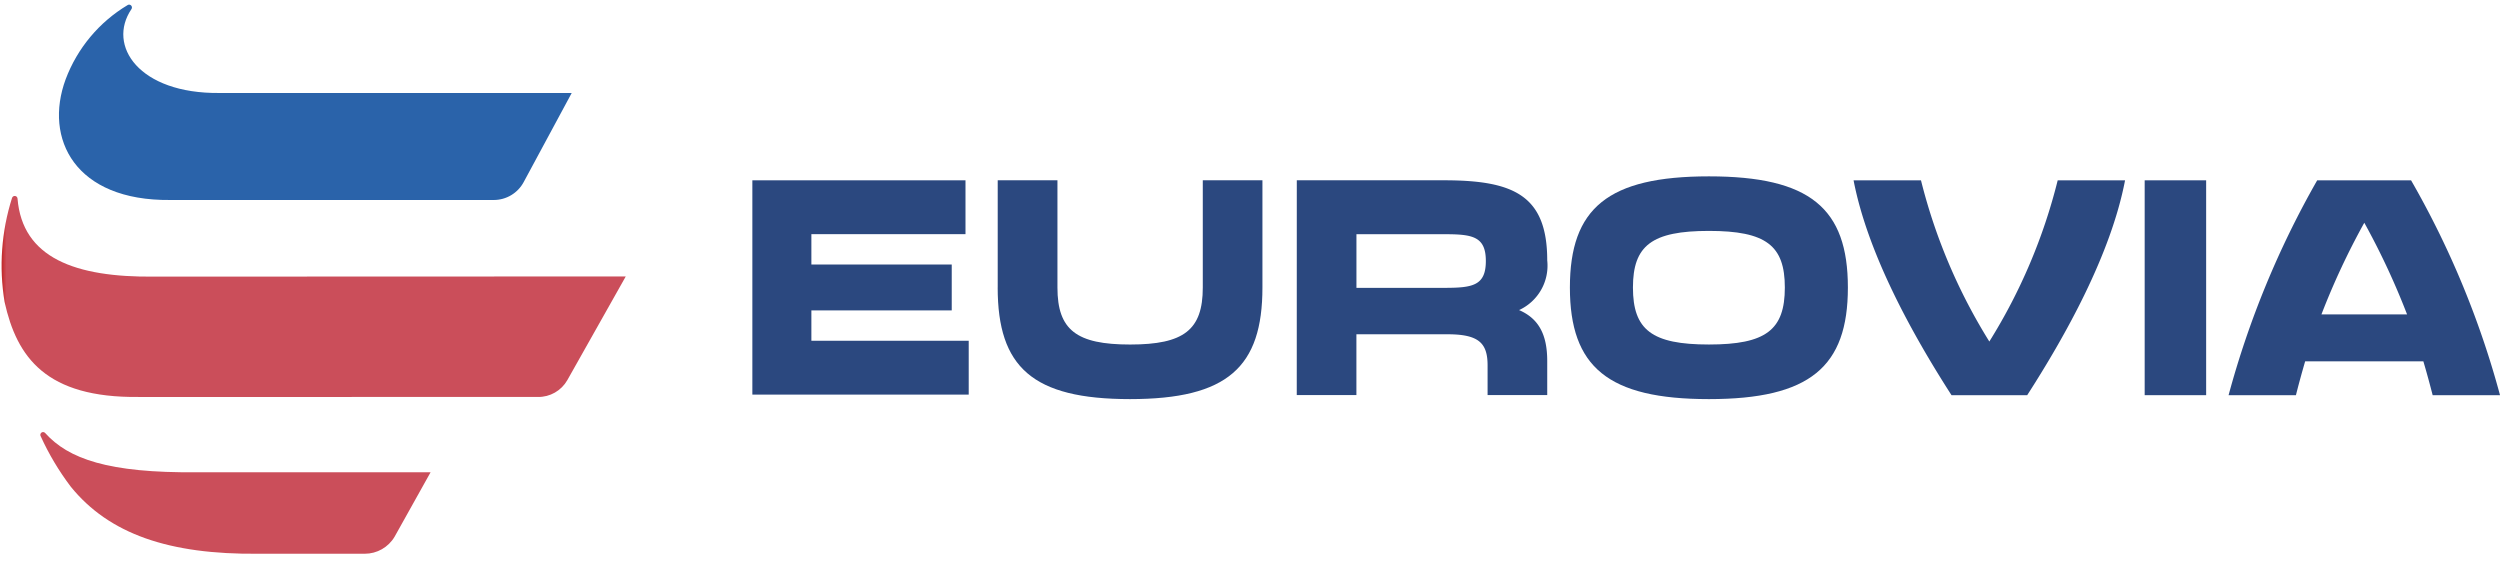
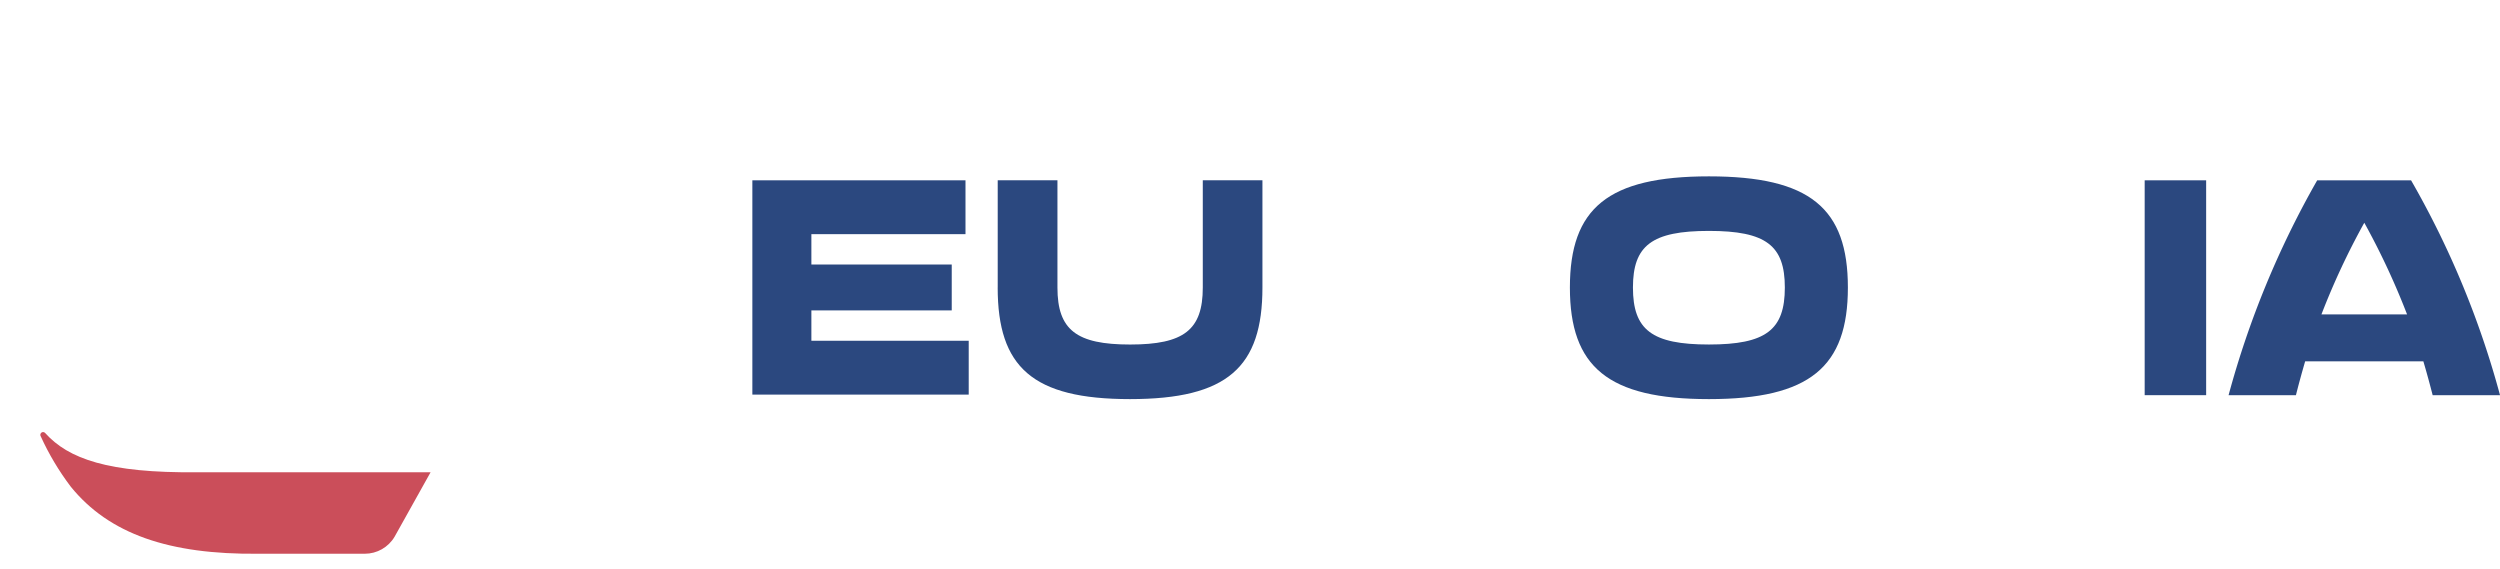
<svg xmlns="http://www.w3.org/2000/svg" id="Logo-EUROVIA" width="149.131" height="33.931" viewBox="0 0 149.131 33.931">
  <defs>
    <clipPath id="clip-path">
      <rect id="Rectangle_928" data-name="Rectangle 928" width="149.131" height="33.931" fill="none" />
    </clipPath>
    <clipPath id="clip-path-2">
-       <path id="Tracé_2364" data-name="Tracé 2364" d="M12.612.7a8.731,8.731,0,0,0-3.7,4.429c-1.313,3.558.57,7.259,6.238,7.2H34.457a2.027,2.027,0,0,0,1.779-1.07L39.1,5.946H18.087c-4.8.05-6.723-2.824-5.252-5A.172.172,0,0,0,12.7.675.167.167,0,0,0,12.612.7" transform="translate(-8.511 -0.675)" fill="none" />
+       <path id="Tracé_2364" data-name="Tracé 2364" d="M12.612.7a8.731,8.731,0,0,0-3.7,4.429c-1.313,3.558.57,7.259,6.238,7.2H34.457a2.027,2.027,0,0,0,1.779-1.07L39.1,5.946c-4.8.05-6.723-2.824-5.252-5A.172.172,0,0,0,12.7.675.167.167,0,0,0,12.612.7" transform="translate(-8.511 -0.675)" fill="none" />
    </clipPath>
    <linearGradient id="linear-gradient" x1="-0.083" y1="2.9" x2="-0.069" y2="2.9" gradientUnits="objectBoundingBox">
      <stop offset="0" stop-color="#2b487f" />
      <stop offset="0.5" stop-color="#2b487f" />
      <stop offset="0.516" stop-color="#2b487f" />
      <stop offset="0.523" stop-color="#2b487f" />
      <stop offset="0.531" stop-color="#2b4980" />
      <stop offset="0.539" stop-color="#2b4981" />
      <stop offset="0.547" stop-color="#2b4981" />
      <stop offset="0.555" stop-color="#2b4a82" />
      <stop offset="0.563" stop-color="#2b4a83" />
      <stop offset="0.57" stop-color="#2b4b83" />
      <stop offset="0.578" stop-color="#2b4b84" />
      <stop offset="0.586" stop-color="#2b4c85" />
      <stop offset="0.594" stop-color="#2b4c86" />
      <stop offset="0.602" stop-color="#2b4c86" />
      <stop offset="0.609" stop-color="#2b4d87" />
      <stop offset="0.617" stop-color="#2b4d88" />
      <stop offset="0.625" stop-color="#2b4e88" />
      <stop offset="0.633" stop-color="#2b4e89" />
      <stop offset="0.641" stop-color="#2b4f8a" />
      <stop offset="0.648" stop-color="#2b4f8a" />
      <stop offset="0.656" stop-color="#2b508b" />
      <stop offset="0.664" stop-color="#2b508c" />
      <stop offset="0.672" stop-color="#2b508c" />
      <stop offset="0.68" stop-color="#2b518d" />
      <stop offset="0.688" stop-color="#2b518e" />
      <stop offset="0.695" stop-color="#2b528f" />
      <stop offset="0.703" stop-color="#2b528f" />
      <stop offset="0.711" stop-color="#2b5390" />
      <stop offset="0.719" stop-color="#2b5391" />
      <stop offset="0.727" stop-color="#2b5391" />
      <stop offset="0.734" stop-color="#2b5492" />
      <stop offset="0.742" stop-color="#2b5493" />
      <stop offset="0.75" stop-color="#2b5593" />
      <stop offset="0.758" stop-color="#2b5594" />
      <stop offset="0.766" stop-color="#2b5695" />
      <stop offset="0.773" stop-color="#2b5696" />
      <stop offset="0.781" stop-color="#2b5696" />
      <stop offset="0.789" stop-color="#2b5797" />
      <stop offset="0.797" stop-color="#2b5798" />
      <stop offset="0.805" stop-color="#2a5898" />
      <stop offset="0.813" stop-color="#2a5899" />
      <stop offset="0.82" stop-color="#2a599a" />
      <stop offset="0.828" stop-color="#2a599a" />
      <stop offset="0.836" stop-color="#2a5a9b" />
      <stop offset="0.844" stop-color="#2a5a9c" />
      <stop offset="0.852" stop-color="#2a5a9d" />
      <stop offset="0.859" stop-color="#2a5b9d" />
      <stop offset="0.867" stop-color="#2a5b9e" />
      <stop offset="0.875" stop-color="#2a5c9f" />
      <stop offset="0.883" stop-color="#2a5c9f" />
      <stop offset="0.891" stop-color="#2a5da0" />
      <stop offset="0.898" stop-color="#2a5da1" />
      <stop offset="0.906" stop-color="#2a5da1" />
      <stop offset="0.914" stop-color="#2a5ea2" />
      <stop offset="0.922" stop-color="#2a5ea3" />
      <stop offset="0.93" stop-color="#2a5fa3" />
      <stop offset="0.938" stop-color="#2a5fa4" />
      <stop offset="0.945" stop-color="#2a60a5" />
      <stop offset="0.953" stop-color="#2a60a6" />
      <stop offset="0.961" stop-color="#2a61a6" />
      <stop offset="0.969" stop-color="#2a61a7" />
      <stop offset="0.977" stop-color="#2a61a8" />
      <stop offset="0.984" stop-color="#2a62a8" />
      <stop offset="0.992" stop-color="#2a62a9" />
      <stop offset="1" stop-color="#2a63aa" />
    </linearGradient>
    <clipPath id="clip-path-3">
      <path id="Tracé_2365" data-name="Tracé 2365" d="M.817,28.683a13.35,13.35,0,0,0-.446,6.2c.733,3.319,2.482,5.732,8,5.673H32.19a1.986,1.986,0,0,0,1.749-1l3.488-6.189-28.132.01c-4.717.05-7.863-1.12-8.151-4.657a.167.167,0,0,0-.327-.035" transform="translate(-0.168 -28.562)" fill="none" />
    </clipPath>
    <linearGradient id="linear-gradient-2" x1="0.006" y1="1.863" x2="0.017" y2="1.863" gradientUnits="objectBoundingBox">
      <stop offset="0" stop-color="#a91d1e" />
      <stop offset="0.016" stop-color="#aa1d1e" />
      <stop offset="0.023" stop-color="#aa1e1f" />
      <stop offset="0.031" stop-color="#ab1e1f" />
      <stop offset="0.039" stop-color="#ab1f20" />
      <stop offset="0.047" stop-color="#ac1f20" />
      <stop offset="0.055" stop-color="#ac2021" />
      <stop offset="0.063" stop-color="#ad2021" />
      <stop offset="0.07" stop-color="#ae2021" />
      <stop offset="0.078" stop-color="#ae2122" />
      <stop offset="0.086" stop-color="#af2122" />
      <stop offset="0.094" stop-color="#af2223" />
      <stop offset="0.102" stop-color="#b02223" />
      <stop offset="0.109" stop-color="#b02223" />
      <stop offset="0.117" stop-color="#b12324" />
      <stop offset="0.125" stop-color="#b12324" />
      <stop offset="0.133" stop-color="#b22324" />
      <stop offset="0.141" stop-color="#b22425" />
      <stop offset="0.148" stop-color="#b32425" />
      <stop offset="0.156" stop-color="#b32526" />
      <stop offset="0.164" stop-color="#b42526" />
      <stop offset="0.172" stop-color="#b52526" />
      <stop offset="0.18" stop-color="#b52627" />
      <stop offset="0.188" stop-color="#b62627" />
      <stop offset="0.195" stop-color="#b62728" />
      <stop offset="0.203" stop-color="#b72728" />
      <stop offset="0.211" stop-color="#b72728" />
      <stop offset="0.219" stop-color="#b82829" />
      <stop offset="0.234" stop-color="#b82829" />
      <stop offset="0.25" stop-color="#b9292a" />
      <stop offset="0.266" stop-color="#ba292b" />
      <stop offset="0.281" stop-color="#bb2a2b" />
      <stop offset="0.297" stop-color="#bb2a2c" />
      <stop offset="0.313" stop-color="#bc2b2d" />
      <stop offset="0.328" stop-color="#bd2c2d" />
      <stop offset="0.344" stop-color="#be2c2e" />
      <stop offset="0.359" stop-color="#bf2d2f" />
      <stop offset="0.375" stop-color="#bf2d2f" />
      <stop offset="0.391" stop-color="#c02e30" />
      <stop offset="0.406" stop-color="#c12e31" />
      <stop offset="0.422" stop-color="#c22f31" />
      <stop offset="0.438" stop-color="#c22f32" />
      <stop offset="0.453" stop-color="#c33033" />
      <stop offset="0.469" stop-color="#c43033" />
      <stop offset="0.484" stop-color="#c53134" />
      <stop offset="0.5" stop-color="#c53235" />
      <stop offset="0.508" stop-color="#c63235" />
      <stop offset="0.516" stop-color="#c63236" />
      <stop offset="0.523" stop-color="#c63336" />
      <stop offset="0.531" stop-color="#c63337" />
      <stop offset="0.539" stop-color="#c63438" />
      <stop offset="0.547" stop-color="#c63438" />
      <stop offset="0.555" stop-color="#c73539" />
      <stop offset="0.563" stop-color="#c7353a" />
      <stop offset="0.57" stop-color="#c7363a" />
      <stop offset="0.578" stop-color="#c7363b" />
      <stop offset="0.586" stop-color="#c7373c" />
      <stop offset="0.594" stop-color="#c7373c" />
      <stop offset="0.602" stop-color="#c7383d" />
      <stop offset="0.609" stop-color="#c7383e" />
      <stop offset="0.617" stop-color="#c8393e" />
      <stop offset="0.625" stop-color="#c8393f" />
      <stop offset="0.633" stop-color="#c83a40" />
      <stop offset="0.641" stop-color="#c83a40" />
      <stop offset="0.648" stop-color="#c83a41" />
      <stop offset="0.656" stop-color="#c83b41" />
      <stop offset="0.664" stop-color="#c83b42" />
      <stop offset="0.672" stop-color="#c83c42" />
      <stop offset="0.68" stop-color="#c83c43" />
      <stop offset="0.688" stop-color="#c83d44" />
      <stop offset="0.695" stop-color="#c83d44" />
      <stop offset="0.703" stop-color="#c83d45" />
      <stop offset="0.711" stop-color="#c93e45" />
      <stop offset="0.719" stop-color="#c93e46" />
      <stop offset="0.727" stop-color="#c93f46" />
      <stop offset="0.734" stop-color="#c93f47" />
      <stop offset="0.742" stop-color="#c94047" />
      <stop offset="0.75" stop-color="#c94048" />
      <stop offset="0.758" stop-color="#c94049" />
      <stop offset="0.766" stop-color="#c94149" />
      <stop offset="0.773" stop-color="#c9414a" />
      <stop offset="0.781" stop-color="#c9424a" />
      <stop offset="0.789" stop-color="#c9424b" />
      <stop offset="0.797" stop-color="#c9434b" />
      <stop offset="0.805" stop-color="#c9434c" />
      <stop offset="0.813" stop-color="#c9444c" />
      <stop offset="0.82" stop-color="#c9444d" />
      <stop offset="0.828" stop-color="#ca444e" />
      <stop offset="0.836" stop-color="#ca454e" />
      <stop offset="0.844" stop-color="#ca454f" />
      <stop offset="0.852" stop-color="#ca464f" />
      <stop offset="0.859" stop-color="#ca4650" />
      <stop offset="0.867" stop-color="#ca4750" />
      <stop offset="0.875" stop-color="#ca4751" />
      <stop offset="0.883" stop-color="#ca4751" />
      <stop offset="0.891" stop-color="#ca4852" />
      <stop offset="0.898" stop-color="#ca4853" />
      <stop offset="0.906" stop-color="#ca4953" />
      <stop offset="0.914" stop-color="#ca4954" />
      <stop offset="0.922" stop-color="#ca4a54" />
      <stop offset="0.93" stop-color="#ca4a55" />
      <stop offset="0.938" stop-color="#ca4a55" />
      <stop offset="0.945" stop-color="#ca4b56" />
      <stop offset="0.953" stop-color="#cb4b56" />
      <stop offset="0.961" stop-color="#cb4c57" />
      <stop offset="0.969" stop-color="#cb4c58" />
      <stop offset="0.977" stop-color="#cb4d58" />
      <stop offset="0.984" stop-color="#cb4d59" />
      <stop offset="0.992" stop-color="#cb4d59" />
      <stop offset="1" stop-color="#cb4e5a" />
    </linearGradient>
    <clipPath id="clip-path-4">
      <path id="Tracé_2366" data-name="Tracé 2366" d="M5.841,63.221a15.821,15.821,0,0,0,1.8,3.022c2.289,2.824,5.861,4.053,11.188,4h6.347a2.064,2.064,0,0,0,1.779-1.011l2.15-3.85-13.928,0c-5.316.054-7.685-.808-9.062-2.339a.159.159,0,0,0-.122-.059.168.168,0,0,0-.151.242" transform="translate(-5.823 -62.979)" fill="none" />
    </clipPath>
    <linearGradient id="linear-gradient-3" x1="-0.101" y1="1.126" x2="-0.084" y2="1.126" gradientUnits="objectBoundingBox">
      <stop offset="0" stop-color="#a91d1e" />
      <stop offset="0.016" stop-color="#aa1d1e" />
      <stop offset="0.023" stop-color="#aa1e1f" />
      <stop offset="0.031" stop-color="#ab1e1f" />
      <stop offset="0.039" stop-color="#ab1f20" />
      <stop offset="0.047" stop-color="#ac1f20" />
      <stop offset="0.055" stop-color="#ac1f21" />
      <stop offset="0.063" stop-color="#ad2021" />
      <stop offset="0.07" stop-color="#ad2021" />
      <stop offset="0.078" stop-color="#ae2122" />
      <stop offset="0.086" stop-color="#af2122" />
      <stop offset="0.094" stop-color="#af2122" />
      <stop offset="0.102" stop-color="#b02223" />
      <stop offset="0.109" stop-color="#b02223" />
      <stop offset="0.117" stop-color="#b12324" />
      <stop offset="0.125" stop-color="#b12324" />
      <stop offset="0.133" stop-color="#b22324" />
      <stop offset="0.141" stop-color="#b22425" />
      <stop offset="0.148" stop-color="#b32425" />
      <stop offset="0.156" stop-color="#b32526" />
      <stop offset="0.164" stop-color="#b42526" />
      <stop offset="0.172" stop-color="#b42526" />
      <stop offset="0.18" stop-color="#b52627" />
      <stop offset="0.188" stop-color="#b62627" />
      <stop offset="0.195" stop-color="#b62728" />
      <stop offset="0.203" stop-color="#b72728" />
      <stop offset="0.211" stop-color="#b72728" />
      <stop offset="0.219" stop-color="#b82829" />
      <stop offset="0.234" stop-color="#b82829" />
      <stop offset="0.25" stop-color="#b9292a" />
      <stop offset="0.266" stop-color="#ba292b" />
      <stop offset="0.281" stop-color="#bb2a2b" />
      <stop offset="0.297" stop-color="#bb2a2c" />
      <stop offset="0.313" stop-color="#bc2b2d" />
      <stop offset="0.328" stop-color="#bd2c2d" />
      <stop offset="0.344" stop-color="#be2c2e" />
      <stop offset="0.359" stop-color="#be2d2f" />
      <stop offset="0.375" stop-color="#bf2d2f" />
      <stop offset="0.391" stop-color="#c02e30" />
      <stop offset="0.406" stop-color="#c12e31" />
      <stop offset="0.422" stop-color="#c12f31" />
      <stop offset="0.438" stop-color="#c22f32" />
      <stop offset="0.453" stop-color="#c33033" />
      <stop offset="0.469" stop-color="#c43033" />
      <stop offset="0.484" stop-color="#c53134" />
      <stop offset="0.5" stop-color="#c53235" />
      <stop offset="0.508" stop-color="#c63235" />
      <stop offset="0.516" stop-color="#c63236" />
      <stop offset="0.523" stop-color="#c63336" />
      <stop offset="0.531" stop-color="#c63337" />
      <stop offset="0.539" stop-color="#c63438" />
      <stop offset="0.547" stop-color="#c63438" />
      <stop offset="0.555" stop-color="#c73539" />
      <stop offset="0.563" stop-color="#c7353a" />
      <stop offset="0.57" stop-color="#c7363a" />
      <stop offset="0.578" stop-color="#c7363b" />
      <stop offset="0.586" stop-color="#c7373c" />
      <stop offset="0.594" stop-color="#c7373c" />
      <stop offset="0.602" stop-color="#c7383d" />
      <stop offset="0.609" stop-color="#c7383e" />
      <stop offset="0.617" stop-color="#c8393e" />
      <stop offset="0.625" stop-color="#c8393f" />
      <stop offset="0.633" stop-color="#c83a40" />
      <stop offset="0.641" stop-color="#c83a40" />
      <stop offset="0.648" stop-color="#c83a41" />
      <stop offset="0.656" stop-color="#c83b41" />
      <stop offset="0.664" stop-color="#c83b42" />
      <stop offset="0.672" stop-color="#c83c42" />
      <stop offset="0.68" stop-color="#c83c43" />
      <stop offset="0.688" stop-color="#c83d44" />
      <stop offset="0.695" stop-color="#c83d44" />
      <stop offset="0.703" stop-color="#c83d45" />
      <stop offset="0.711" stop-color="#c93e45" />
      <stop offset="0.719" stop-color="#c93e46" />
      <stop offset="0.727" stop-color="#c93f46" />
      <stop offset="0.734" stop-color="#c93f47" />
      <stop offset="0.742" stop-color="#c94047" />
      <stop offset="0.75" stop-color="#c94048" />
      <stop offset="0.758" stop-color="#c94049" />
      <stop offset="0.766" stop-color="#c94149" />
      <stop offset="0.773" stop-color="#c9414a" />
      <stop offset="0.781" stop-color="#c9424a" />
      <stop offset="0.789" stop-color="#c9424b" />
      <stop offset="0.797" stop-color="#c9434b" />
      <stop offset="0.805" stop-color="#c9434c" />
      <stop offset="0.813" stop-color="#c9444c" />
      <stop offset="0.82" stop-color="#c9444d" />
      <stop offset="0.828" stop-color="#ca444e" />
      <stop offset="0.836" stop-color="#ca454e" />
      <stop offset="0.844" stop-color="#ca454f" />
      <stop offset="0.852" stop-color="#ca464f" />
      <stop offset="0.859" stop-color="#ca4650" />
      <stop offset="0.867" stop-color="#ca4750" />
      <stop offset="0.875" stop-color="#ca4751" />
      <stop offset="0.883" stop-color="#ca4751" />
      <stop offset="0.891" stop-color="#ca4852" />
      <stop offset="0.898" stop-color="#ca4853" />
      <stop offset="0.906" stop-color="#ca4953" />
      <stop offset="0.914" stop-color="#ca4954" />
      <stop offset="0.922" stop-color="#ca4a54" />
      <stop offset="0.93" stop-color="#ca4a55" />
      <stop offset="0.938" stop-color="#ca4a55" />
      <stop offset="0.945" stop-color="#ca4b56" />
      <stop offset="0.953" stop-color="#cb4b56" />
      <stop offset="0.961" stop-color="#cb4c57" />
      <stop offset="0.969" stop-color="#cb4c58" />
      <stop offset="0.977" stop-color="#cb4d58" />
      <stop offset="0.984" stop-color="#cb4d59" />
      <stop offset="0.992" stop-color="#cb4d59" />
      <stop offset="1" stop-color="#cb4e5a" />
    </linearGradient>
  </defs>
  <path id="Tracé_2358" data-name="Tracé 2358" d="M108.679,26.288h12.714V29.5H112.2v1.811h8.372v2.737H112.2v1.811h9.385v3.212H108.679Z" transform="translate(-63.799 -15.532)" fill="#2b487f" />
  <g id="Groupe_3427" data-name="Groupe 3427">
    <g id="Groupe_3426" data-name="Groupe 3426" clip-path="url(#clip-path)">
      <path id="Tracé_2359" data-name="Tracé 2359" d="M144.121,32.684v-6.4h3.563v6.4c0,2.528,1.129,3.4,4.335,3.4s4.335-.869,4.335-3.4v-6.4h3.558v6.4c0,4.742-2.076,6.656-7.9,6.656s-7.893-1.914-7.893-6.656" transform="translate(-84.605 -15.532)" fill="#2b487f" />
-       <path id="Tracé_2360" data-name="Tracé 2360" d="M187.326,26.287h8.785c4.137,0,6.154.889,6.154,4.777a2.915,2.915,0,0,1-1.68,2.965c1.184.511,1.68,1.478,1.68,3.039V39.1h-3.558V37.327c0-1.345-.54-1.855-2.4-1.855h-5.425V39.1h-3.558Zm8.785,6.416c1.684,0,2.492-.118,2.492-1.6s-.813-1.6-2.492-1.6h-5.227v3.2Z" transform="translate(-109.969 -15.532)" fill="#2b487f" />
      <path id="Tracé_2361" data-name="Tracé 2361" d="M226.776,32.344c0-4.737,2.274-6.632,8.294-6.632s8.289,1.895,8.289,6.632S241.085,39,235.07,39s-8.294-1.915-8.294-6.657m8.294,3.4c3.4,0,4.528-.869,4.528-3.4,0-2.508-1.124-3.377-4.528-3.377s-4.533.869-4.533,3.377c0,2.528,1.129,3.4,4.533,3.4" transform="translate(-133.128 -15.192)" fill="#2b487f" />
-       <path id="Tracé_2362" data-name="Tracé 2362" d="M267.761,26.288h4.018a33.49,33.49,0,0,0,4.078,9.617,33.339,33.339,0,0,0,4.078-9.617h4.018c-.847,4.423-3.538,9.239-5.837,12.817H273.6c-2.3-3.579-4.989-8.394-5.842-12.817" transform="translate(-157.188 -15.532)" fill="#2b487f" />
      <rect id="Rectangle_927" data-name="Rectangle 927" width="3.667" height="12.817" transform="translate(127.935 10.756)" fill="#2b487f" />
      <path id="Tracé_2363" data-name="Tracé 2363" d="M327.208,26.288h5.6a53.694,53.694,0,0,1,5.306,12.817h-4.018c-.159-.614-.337-1.286-.555-2.018h-7.051q-.32,1.1-.55,2.018h-4.018a54.459,54.459,0,0,1,5.287-12.817m5.361,8a44.241,44.241,0,0,0-2.552-5.469,43.576,43.576,0,0,0-2.557,5.469Z" transform="translate(-188.982 -15.532)" fill="#2b487f" />
    </g>
  </g>
  <g id="Groupe_3429" data-name="Groupe 3429" transform="translate(3.515 0.276)">
    <g id="Groupe_3428" data-name="Groupe 3428" clip-path="url(#clip-path-2)">
-       <rect id="Rectangle_929" data-name="Rectangle 929" width="31.507" height="11.711" transform="translate(-0.914 0)" fill="url(#linear-gradient)" />
-     </g>
+       </g>
  </g>
  <g id="Groupe_3431" data-name="Groupe 3431" transform="translate(0.069 11.686)">
    <g id="Groupe_3430" data-name="Groupe 3430" clip-path="url(#clip-path-3)">
-       <rect id="Rectangle_930" data-name="Rectangle 930" width="37.566" height="12.052" transform="translate(-0.307 0)" fill="url(#linear-gradient-2)" />
-     </g>
+       </g>
  </g>
  <g id="Groupe_3433" data-name="Groupe 3433" transform="translate(2.404 25.768)">
    <g id="Groupe_3432" data-name="Groupe 3432" clip-path="url(#clip-path-4)">
      <rect id="Rectangle_931" data-name="Rectangle 931" width="23.323" height="7.318" transform="translate(-0.043 0)" fill="url(#linear-gradient-3)" />
    </g>
  </g>
</svg>